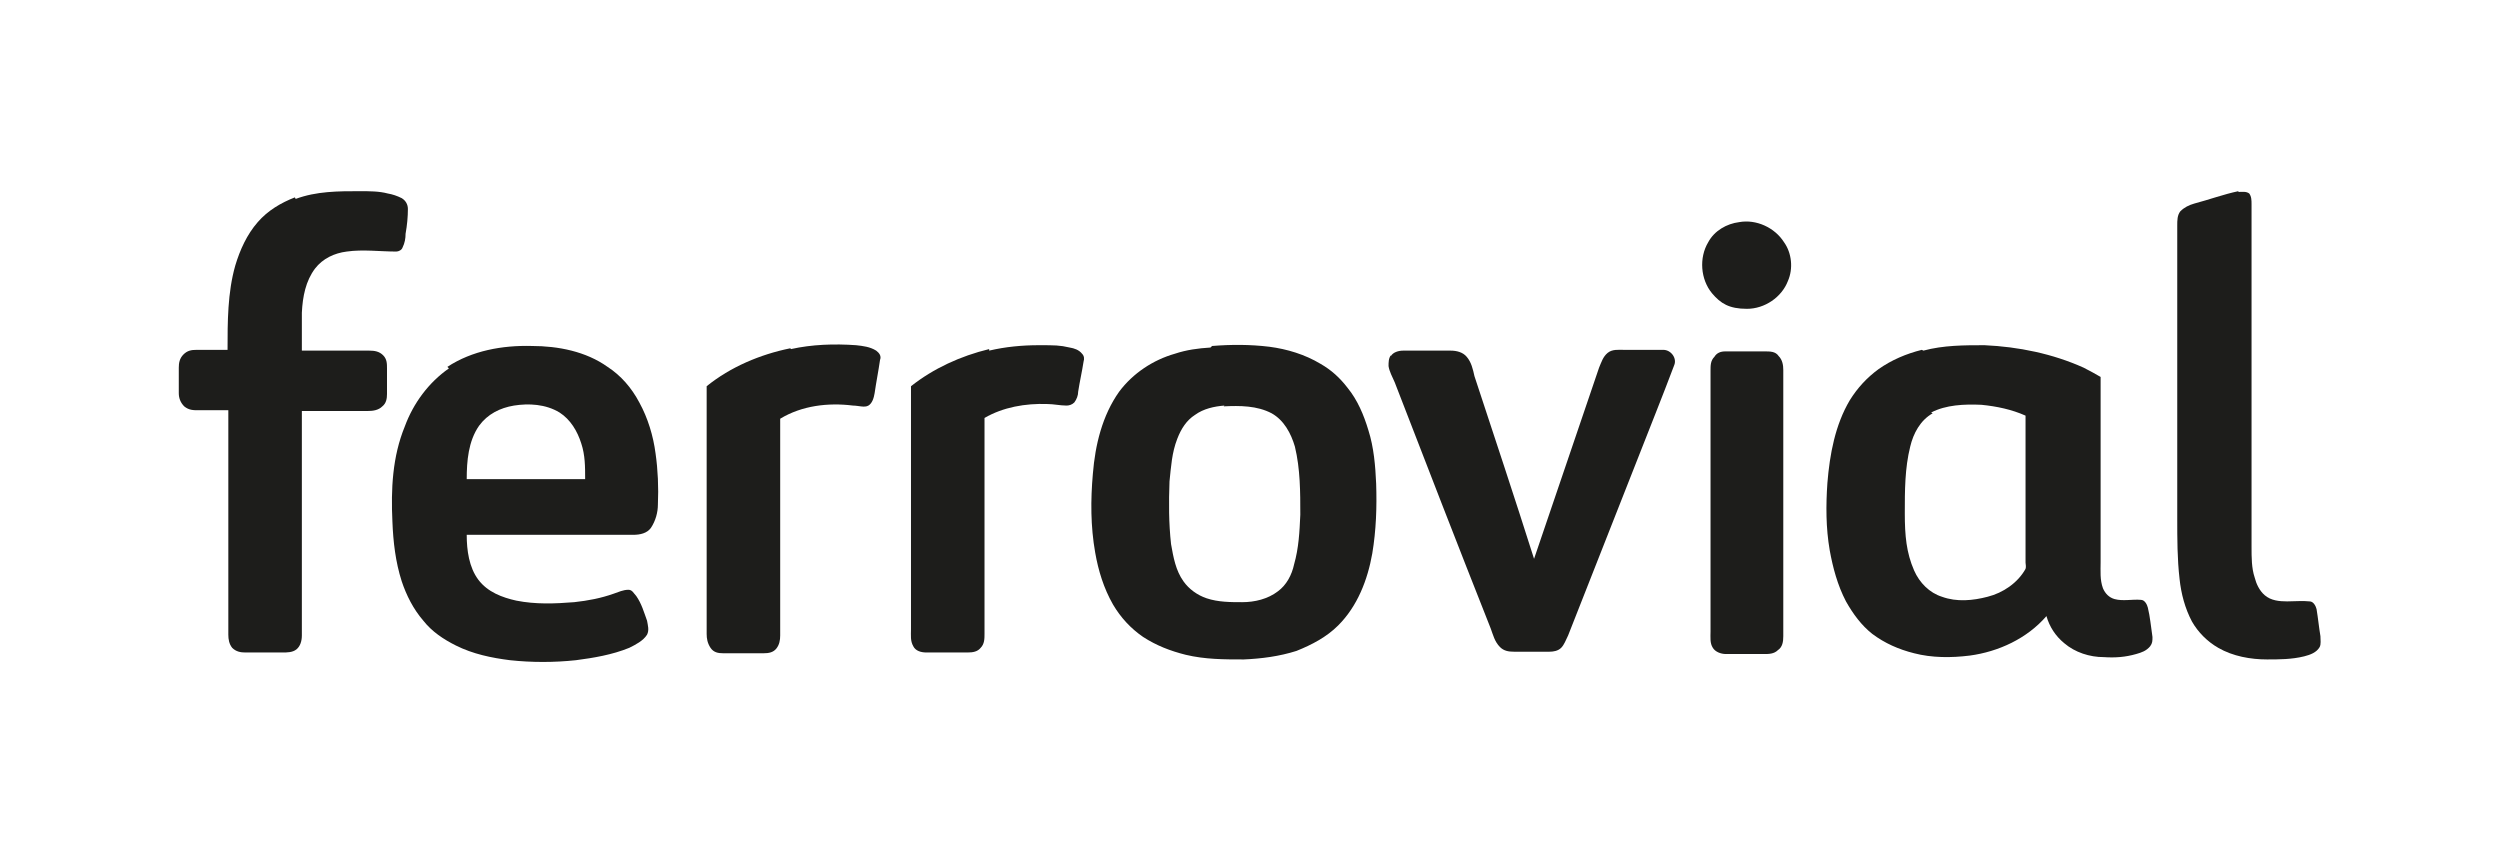
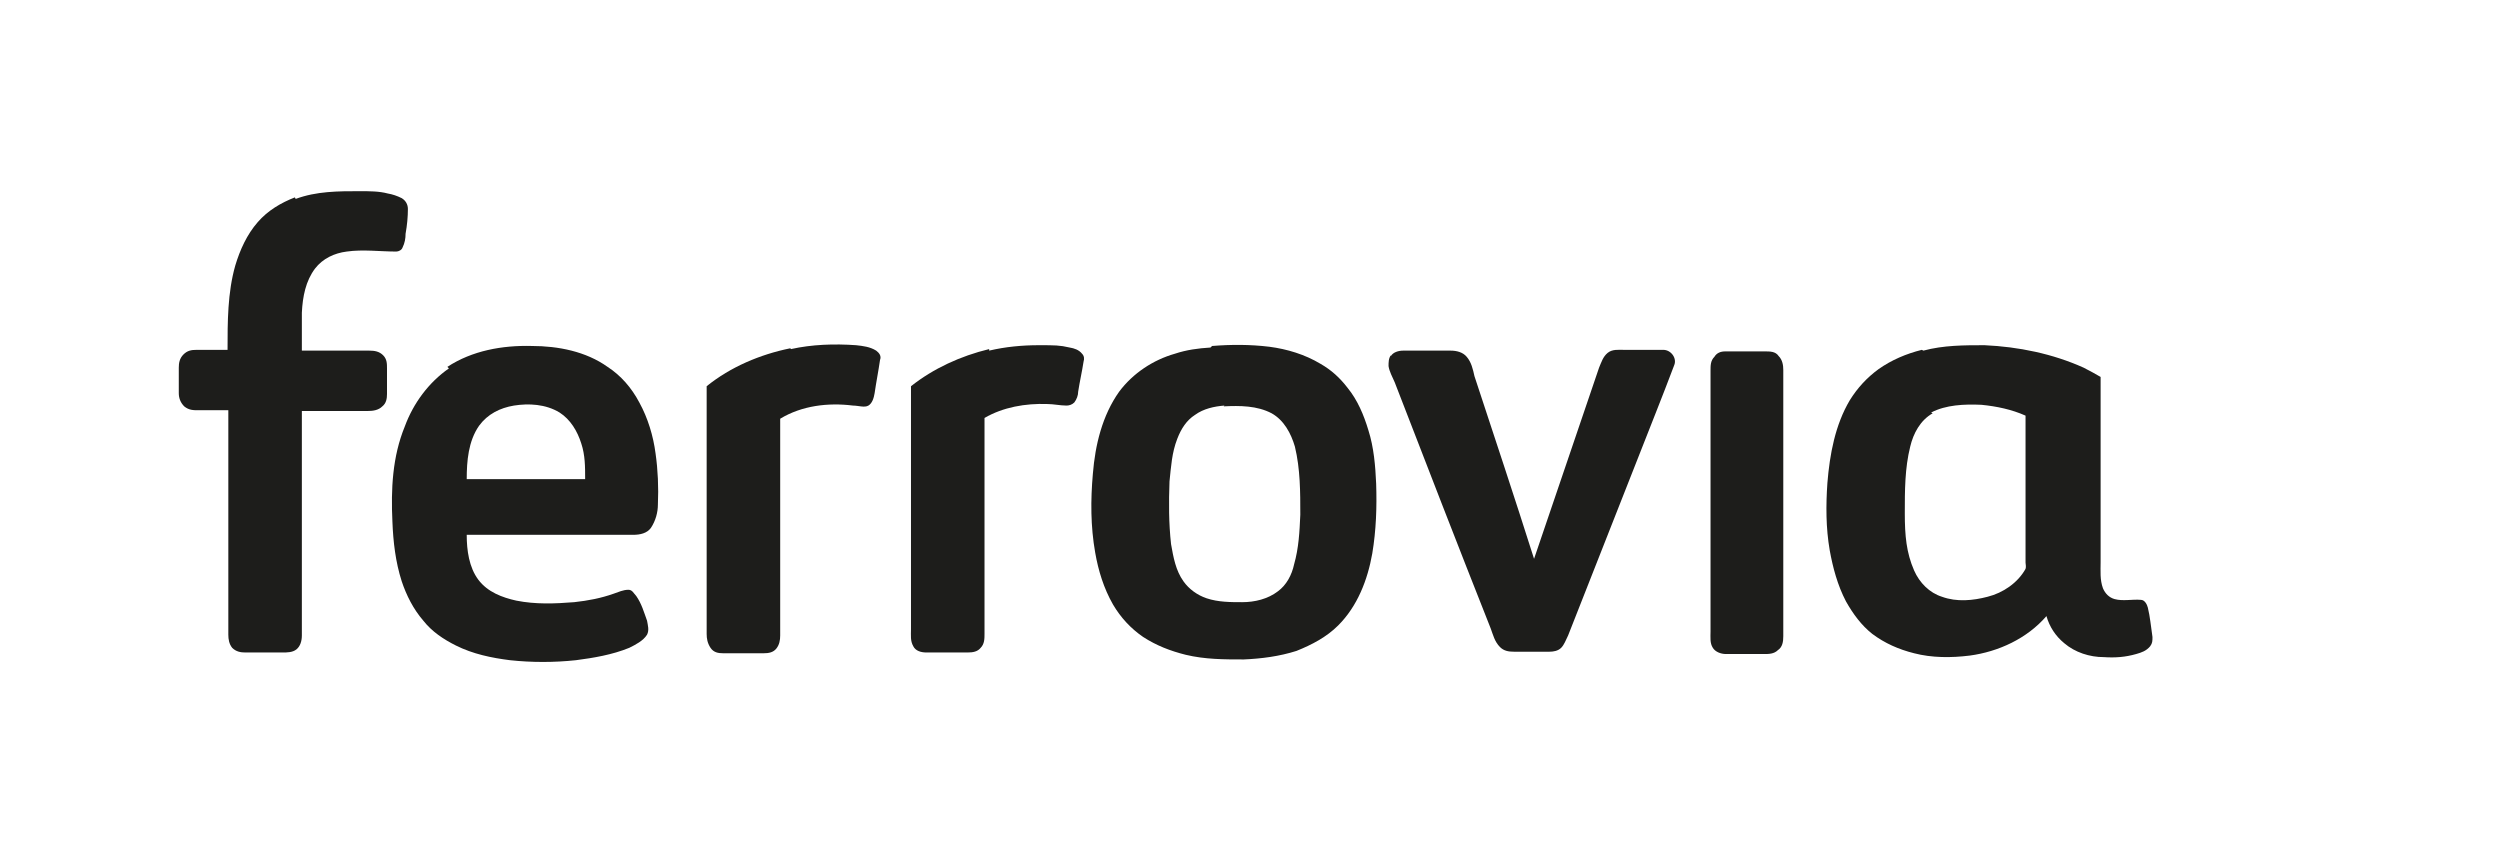
<svg xmlns="http://www.w3.org/2000/svg" version="1.1" viewBox="0 0 323 110">
  <defs>
    <style>
      .cls-1 {
        fill: #1d1d1b;
      }
    </style>
  </defs>
  <g>
    <g id="Capa_1">
      <g>
        <path class="cls-1" d="M38.2,25.7c2.7-1,5.5-1,8.3-1,1.2,0,2.5,0,3.6.3.6.1,1.2.3,1.8.6.5.3.8.8.8,1.4,0,1-.1,2.1-.3,3.2,0,.6-.1,1.2-.4,1.8-.1.3-.5.5-.8.5-2.1,0-4.3-.3-6.4,0-1.6.2-3.1.9-4.1,2.2-1.2,1.6-1.6,3.6-1.7,5.7v4.9h8.7c.7,0,1.3.1,1.8.6s.5,1.1.5,1.7v3.3c0,.6-.1,1.2-.6,1.6-.5.5-1.2.6-1.9.6h-8.5v29c0,.7-.2,1.4-.7,1.8s-1.2.4-1.8.4h-4.8c-.6,0-1.2-.1-1.7-.6-.4-.5-.5-1.1-.5-1.7v-29h-3.9c-.6,0-1.2,0-1.8-.5-.5-.5-.7-1.1-.7-1.7v-3.3c0-.6.1-1.2.6-1.7s1-.6,1.7-.6h4c0-3.6,0-7.4,1-10.9.6-2,1.5-4,2.9-5.6,1.3-1.5,3-2.5,4.8-3.2h0Z" />
-         <path class="cls-1" d="M289.2,24.8c.5,0,1-.1,1.4.2.3.4.3.9.3,1.4v44.3c0,1.3,0,2.7.4,3.9.2.8.6,1.7,1.3,2.3.8.7,1.9.8,2.9.8s2-.1,2.9,0c.5,0,.8.6.9,1,.2,1.2.3,2.3.5,3.5,0,.5.1,1-.1,1.4-.4.7-1.2,1-2,1.2-1.6.4-3.3.4-4.8.4-2.1,0-4.4-.4-6.3-1.5-1.4-.8-2.6-2-3.4-3.4-.9-1.7-1.4-3.6-1.6-5.5-.3-2.6-.3-5.2-.3-7.8V29.1c0-.6,0-1.3.4-1.8.5-.5,1.1-.8,1.8-1,1.9-.5,3.8-1.2,5.7-1.6h0Z" />
-         <path class="cls-1" d="M224.7,28.7c2.2-.4,4.6.7,5.8,2.6,1,1.4,1.2,3.4.5,5-.8,2.1-3,3.6-5.3,3.6s-3.4-.7-4.5-2c-1.5-1.8-1.7-4.6-.5-6.6.8-1.5,2.4-2.4,4-2.6h0Z" />
        <path class="cls-1" d="M57.8,47.4c3.2-2.1,7.1-2.8,10.9-2.7,3.4,0,7,.7,9.8,2.7,1.7,1.1,3.1,2.7,4.1,4.6,1.1,2,1.8,4.3,2.1,6.6.3,2.1.4,4.4.3,6.6,0,1-.3,2.1-.9,3-.5.7-1.4.9-2.3.9h-21.5c0,2,.3,4.2,1.5,5.8,1.2,1.6,3.1,2.3,4.9,2.7,2.5.5,5,.4,7.5.2,1.8-.2,3.4-.5,5.1-1.1.6-.2,1.2-.5,1.9-.5.5,0,.7.5,1,.8.7,1,1,2.1,1.4,3.2.1.6.3,1.2,0,1.8-.5.8-1.5,1.3-2.3,1.7-2.2.9-4.6,1.3-6.9,1.6-2.8.3-5.7.3-8.5,0-2.4-.3-4.8-.8-7-1.9-1.6-.8-3.1-1.8-4.2-3.2-1.3-1.5-2.2-3.3-2.8-5.1-.8-2.5-1.1-5.1-1.2-7.7-.2-4.2,0-8.4,1.6-12.3,1.1-3,3.1-5.7,5.7-7.5M66.4,52.4c-1.8.3-3.4,1.1-4.5,2.6-1.4,2-1.6,4.6-1.6,6.9h15.3c0-1.6,0-3.1-.5-4.6-.5-1.6-1.4-3.1-2.8-4-1.8-1.1-4-1.2-5.9-.9Z" />
        <path class="cls-1" d="M102.2,45.1c2.7-.6,5.6-.7,8.4-.5.9.1,1.8.2,2.6.7.4.3.7.7.5,1.2-.2,1.4-.5,2.9-.7,4.3-.1.6-.3,1.3-.8,1.6s-1.3,0-2,0c-3.2-.4-6.6,0-9.4,1.7v28c0,.6-.1,1.2-.5,1.7-.4.5-1,.6-1.6.6h-5.3c-.6,0-1.2-.1-1.6-.7s-.5-1.2-.5-1.8v-32c3.1-2.5,6.9-4.1,10.8-4.9h0Z" />
        <path class="cls-1" d="M127.8,45.3c2.1-.5,4.3-.7,6.4-.7s2.7,0,4,.3c.6.1,1.2.3,1.6.8.3.3.3.7.2,1-.2,1.3-.5,2.6-.7,3.9,0,.5-.2,1-.5,1.4-.3.3-.7.4-1,.4-.8,0-1.7-.2-2.5-.2-2.8-.1-5.7.4-8.1,1.8v27.9c0,.6,0,1.3-.5,1.8-.4.5-1,.6-1.7.6h-5.3c-.7,0-1.4-.2-1.7-.8-.4-.7-.3-1.4-.3-2.2v-31.4c2.9-2.3,6.4-3.9,10.1-4.8h0Z" />
        <path class="cls-1" d="M156.6,44.7c2.5-.2,4.9-.2,7.4.1,2.3.3,4.6,1,6.6,2.2,1.4.8,2.5,1.8,3.5,3.1,1.3,1.6,2.1,3.5,2.7,5.5.7,2.2.9,4.6,1,6.9.1,3,0,6-.5,9-.6,3.4-1.9,6.8-4.4,9.3-1.5,1.5-3.4,2.5-5.4,3.3-2.2.7-4.5,1-6.8,1.1-2.5,0-5,0-7.5-.6-2-.5-3.8-1.2-5.5-2.3-1.6-1.1-2.9-2.5-3.9-4.2-1.2-2.1-1.9-4.4-2.3-6.7-.6-3.4-.6-6.8-.3-10.2.3-3.7,1.2-7.5,3.4-10.6,1.8-2.4,4.4-4.1,7.2-4.9,1.5-.5,3-.7,4.6-.8M158.2,52.4c-1.3.1-2.7.4-3.8,1.2-1.1.7-1.8,1.8-2.3,3.1-.7,1.8-.8,3.6-1,5.5-.1,2.7-.1,5.4.2,8.1.3,1.7.6,3.4,1.6,4.8.7,1,1.8,1.8,3,2.2,1.5.5,3.1.5,4.6.5,1.6,0,3.3-.4,4.6-1.4,1.1-.8,1.8-2.1,2.1-3.5.6-2.1.7-4.2.8-6.4,0-2.9,0-5.9-.7-8.8-.5-1.7-1.4-3.4-3-4.3-1.9-1-4.1-1-6.2-.9h0Z" />
        <path class="cls-1" d="M248.5,45.3c2.6-.7,5.3-.7,7.9-.7,4.4.2,8.8,1.1,12.8,2.9.8.4,1.5.8,2.2,1.2v23.9c0,1.2-.1,2.3.3,3.4.3.7.8,1.2,1.5,1.4,1.1.3,2.3,0,3.4.1.5,0,.8.6.9,1,.3,1.2.4,2.5.6,3.8,0,.5,0,.8-.3,1.2-.5.6-1.1.8-1.8,1-1.4.4-2.7.5-4.2.4-1.8,0-3.7-.6-5.1-1.8-1.1-.9-1.9-2.1-2.3-3.5-2.5,2.9-6.2,4.6-9.9,5.1-2.4.3-4.9.3-7.2-.3-2-.5-3.8-1.3-5.4-2.5-1.4-1.1-2.5-2.6-3.4-4.2-1.1-2.1-1.7-4.4-2.1-6.6-.5-2.9-.5-5.8-.3-8.7.3-3.7,1-7.5,2.9-10.7,1-1.6,2.2-2.9,3.7-4,1.7-1.2,3.6-2,5.6-2.5M249.7,53.4c-1.6.9-2.5,2.6-2.9,4.3-.7,2.8-.7,5.7-.7,8.6s.2,5.1,1.2,7.4c.7,1.6,2,2.9,3.6,3.4,1.9.7,4,.5,5.9,0,2-.5,3.9-1.8,4.9-3.6.1-.3,0-.6,0-.8v-19c-1.8-.8-3.7-1.2-5.7-1.4-2.2-.1-4.6,0-6.5,1h0Z" />
        <path class="cls-1" d="M179.7,46c.3-.5,1-.7,1.6-.7h6.1c.8,0,1.6.2,2.1.8.6.7.8,1.6,1,2.5,2.6,7.9,5.2,15.7,7.7,23.6,2.8-8.2,5.6-16.5,8.4-24.7.3-.7.5-1.4,1.1-1.9s1.4-.4,2.1-.4h5.1c1,0,1.8,1.1,1.4,2-.8,2.1-1.6,4.2-2.4,6.2-3.8,9.6-7.5,19.1-11.3,28.7-.3.6-.5,1.2-.9,1.6-.4.4-1,.5-1.5.5h-4.6c-.7,0-1.3-.1-1.8-.6-.7-.7-.9-1.6-1.2-2.4-4.2-10.6-8.3-21.2-12.4-31.8-.3-.7-.7-1.4-.8-2.1,0-.5,0-1,.3-1.4h0Z" />
        <path class="cls-1" d="M222.7,45.4h5.3c.7,0,1.4,0,1.8.6.5.5.6,1.2.6,1.8v34.4c0,.7-.1,1.4-.7,1.8-.5.5-1.2.5-1.8.5h-4.9c-.7,0-1.4-.3-1.7-.8-.4-.6-.3-1.4-.3-2.1v-33.7c0-.7,0-1.3.5-1.8.3-.5.8-.7,1.4-.7h0Z" />
      </g>
    </g>
  </g>
</svg>